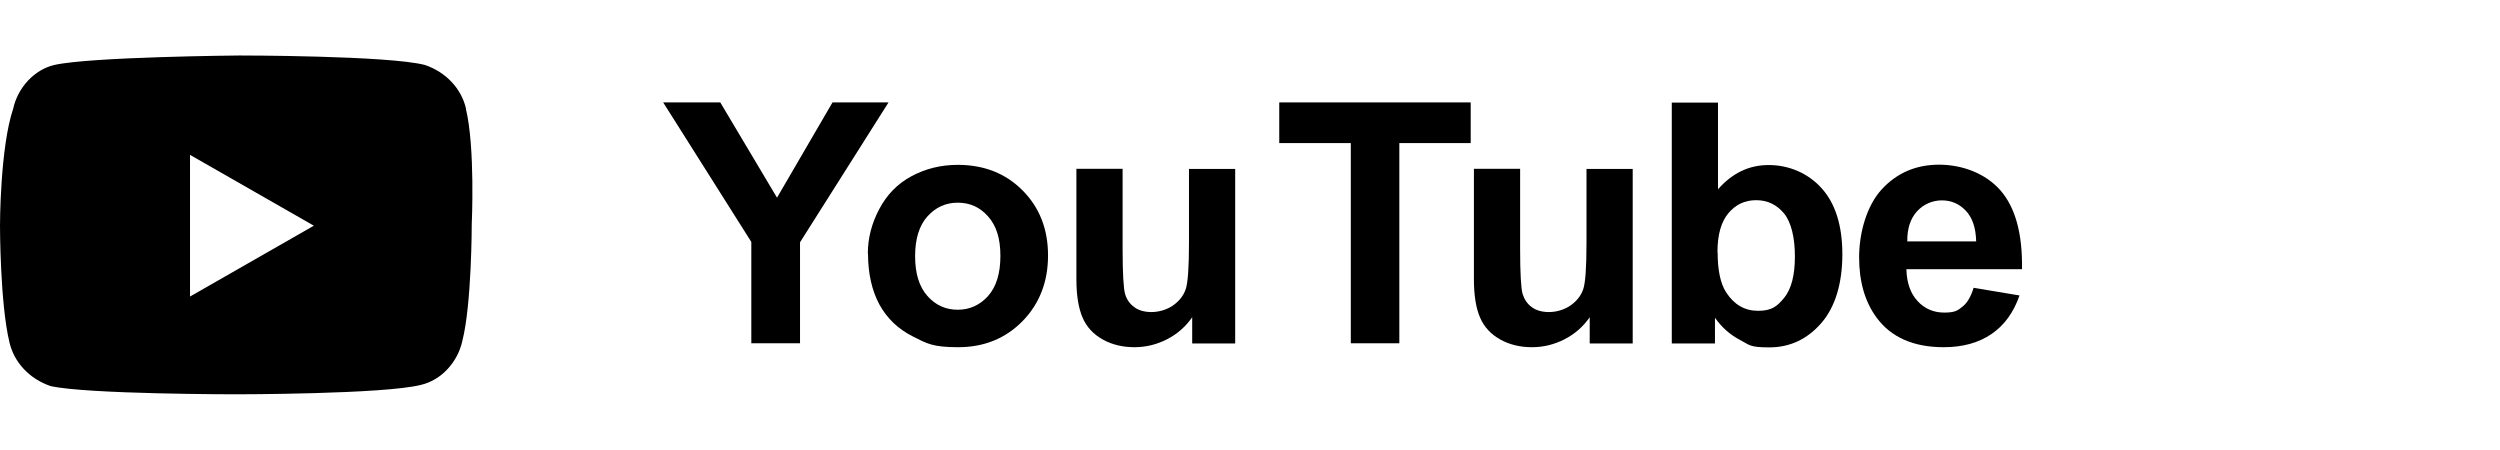
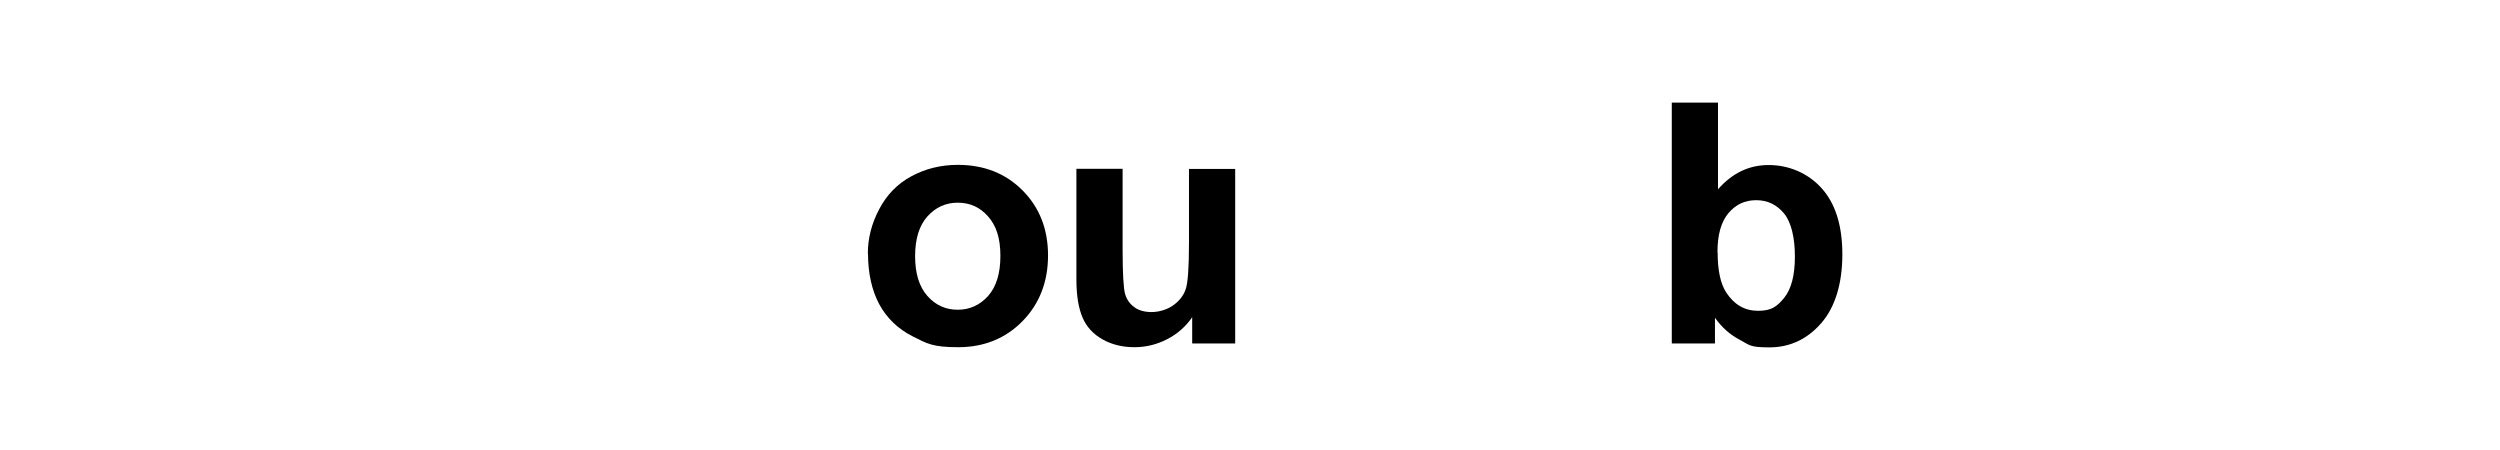
<svg xmlns="http://www.w3.org/2000/svg" id="_レイヤー_1" data-name="レイヤー 1" version="1.1" viewBox="0 0 1401.2 252.1">
  <defs>
    <style>
      .cls-1 {
        fill: #000;
        stroke-width: 0px;
      }
    </style>
  </defs>
  <g>
-     <path class="cls-1" d="M421.1,192.4v-56.8l-49.4-78.2h32l31.8,53.4,31.1-53.4h31.4l-49.6,78.4v56.6h-27.2Z" />
    <path class="cls-1" d="M486.4,142.2c0-8.6,2.1-16.9,6.4-25,4.2-8,10.2-14.2,18-18.4,7.8-4.2,16.4-6.4,26-6.4,14.8,0,26.9,4.8,36.4,14.4,9.5,9.6,14.2,21.7,14.2,36.4s-4.8,27.1-14.3,36.8c-9.5,9.7-21.6,14.6-36,14.6s-17.5-2-25.6-6.1c-8.1-4.1-14.3-10-18.6-17.8-4.2-7.8-6.4-17.4-6.4-28.6ZM512.9,143.6c0,9.7,2.3,17.1,6.9,22.3s10.3,7.7,17,7.7,12.4-2.6,17-7.7c4.6-5.2,6.9-12.6,6.9-22.5s-2.3-16.9-6.9-22.1c-4.6-5.2-10.2-7.7-17-7.7s-12.4,2.6-17,7.7-6.9,12.6-6.9,22.3Z" />
    <path class="cls-1" d="M668.2,192.4v-14.6c-3.6,5.2-8.2,9.3-14,12.3-5.8,3-11.9,4.5-18.4,4.5s-12.5-1.4-17.7-4.3c-5.2-2.9-9-6.9-11.3-12.2s-3.5-12.4-3.5-21.6v-61.9h25.9v44.9c0,13.7.5,22.2,1.4,25.3s2.7,5.6,5.2,7.4c2.5,1.8,5.7,2.7,9.6,2.7s8.4-1.2,11.9-3.6,5.9-5.4,7.2-9c1.3-3.6,1.9-12.4,1.9-26.4v-41.2h25.9v97.8h-24Z" />
-     <path class="cls-1" d="M757.1,192.4v-112.2h-40.1v-22.8h107.3v22.8h-40v112.2h-27.3Z" />
-     <path class="cls-1" d="M891,192.4v-14.6c-3.6,5.2-8.2,9.3-14,12.3s-11.9,4.5-18.4,4.5-12.5-1.4-17.7-4.3c-5.2-2.9-9-6.9-11.3-12.2-2.3-5.2-3.5-12.4-3.5-21.6v-61.9h25.9v44.9c0,13.7.5,22.2,1.4,25.3,1,3.1,2.7,5.6,5.2,7.4,2.5,1.8,5.7,2.7,9.6,2.7s8.4-1.2,11.9-3.6,5.9-5.4,7.2-9,1.9-12.4,1.9-26.4v-41.2h25.9v97.8h-24Z" />
    <path class="cls-1" d="M937,192.4V57.5h25.9v48.6c8-9.1,17.4-13.6,28.4-13.6s21.8,4.3,29.6,12.9c7.8,8.6,11.7,21,11.7,37.2s-4,29.6-11.9,38.6c-7.9,9-17.6,13.5-29,13.5s-11.1-1.4-16.5-4.2c-5.4-2.8-10.1-6.9-14-12.4v14.4h-24ZM962.7,141.4c0,10.1,1.6,17.6,4.8,22.5,4.5,6.9,10.4,10.3,17.9,10.3s10.6-2.4,14.6-7.3c4-4.9,6-12.6,6-23.1s-2-19.2-6.1-24.2c-4.1-4.9-9.2-7.4-15.6-7.4s-11.4,2.4-15.5,7.2c-4.1,4.8-6.2,12.1-6.2,22Z" />
-     <path class="cls-1" d="M1106.1,161.3l25.8,4.3c-3.3,9.5-8.5,16.7-15.7,21.6-7.1,4.9-16.1,7.4-26.8,7.4-17,0-29.6-5.6-37.7-16.7-6.5-8.9-9.7-20.1-9.7-33.7s4.2-28.9,12.7-38.1c8.5-9.2,19.2-13.8,32.1-13.8s26,4.8,34.4,14.4c8.4,9.6,12.4,24.3,12.1,44.2h-64.8c.2,7.7,2.3,13.6,6.3,17.9s9,6.4,14.9,6.4,7.5-1.1,10.2-3.3c2.8-2.2,4.8-5.8,6.3-10.7ZM1107.6,135.2c-.2-7.5-2.1-13.2-5.8-17.1-3.7-3.9-8.2-5.8-13.4-5.8s-10.3,2.1-14,6.2-5.5,9.7-5.4,16.8h38.7Z" />
  </g>
-   <path class="cls-1" d="M261.2,60.9c-2.6-11.2-11.2-20.5-23.1-24.5-20.5-5.3-103.8-5.3-103.8-5.3,0,0-83.3.7-103.8,5.3-11.2,2.6-20.5,12.6-23.1,24.5C0,82.8,0,126.4,0,126.4c0,0,0,43.6,5.3,65.5,2.6,11.2,11.2,20.5,23.1,24.5,20.5,4.6,103.8,4.6,103.8,4.6,0,0,83.3,0,103.8-5.3,11.2-2.6,20.5-12.6,23.1-24.5,5.3-20.5,5.3-65.5,5.3-65.5,0,0,2-43-3.3-64.8ZM106.5,166.1v-79.3l69.4,39.7-69.4,39.7Z" />
</svg>